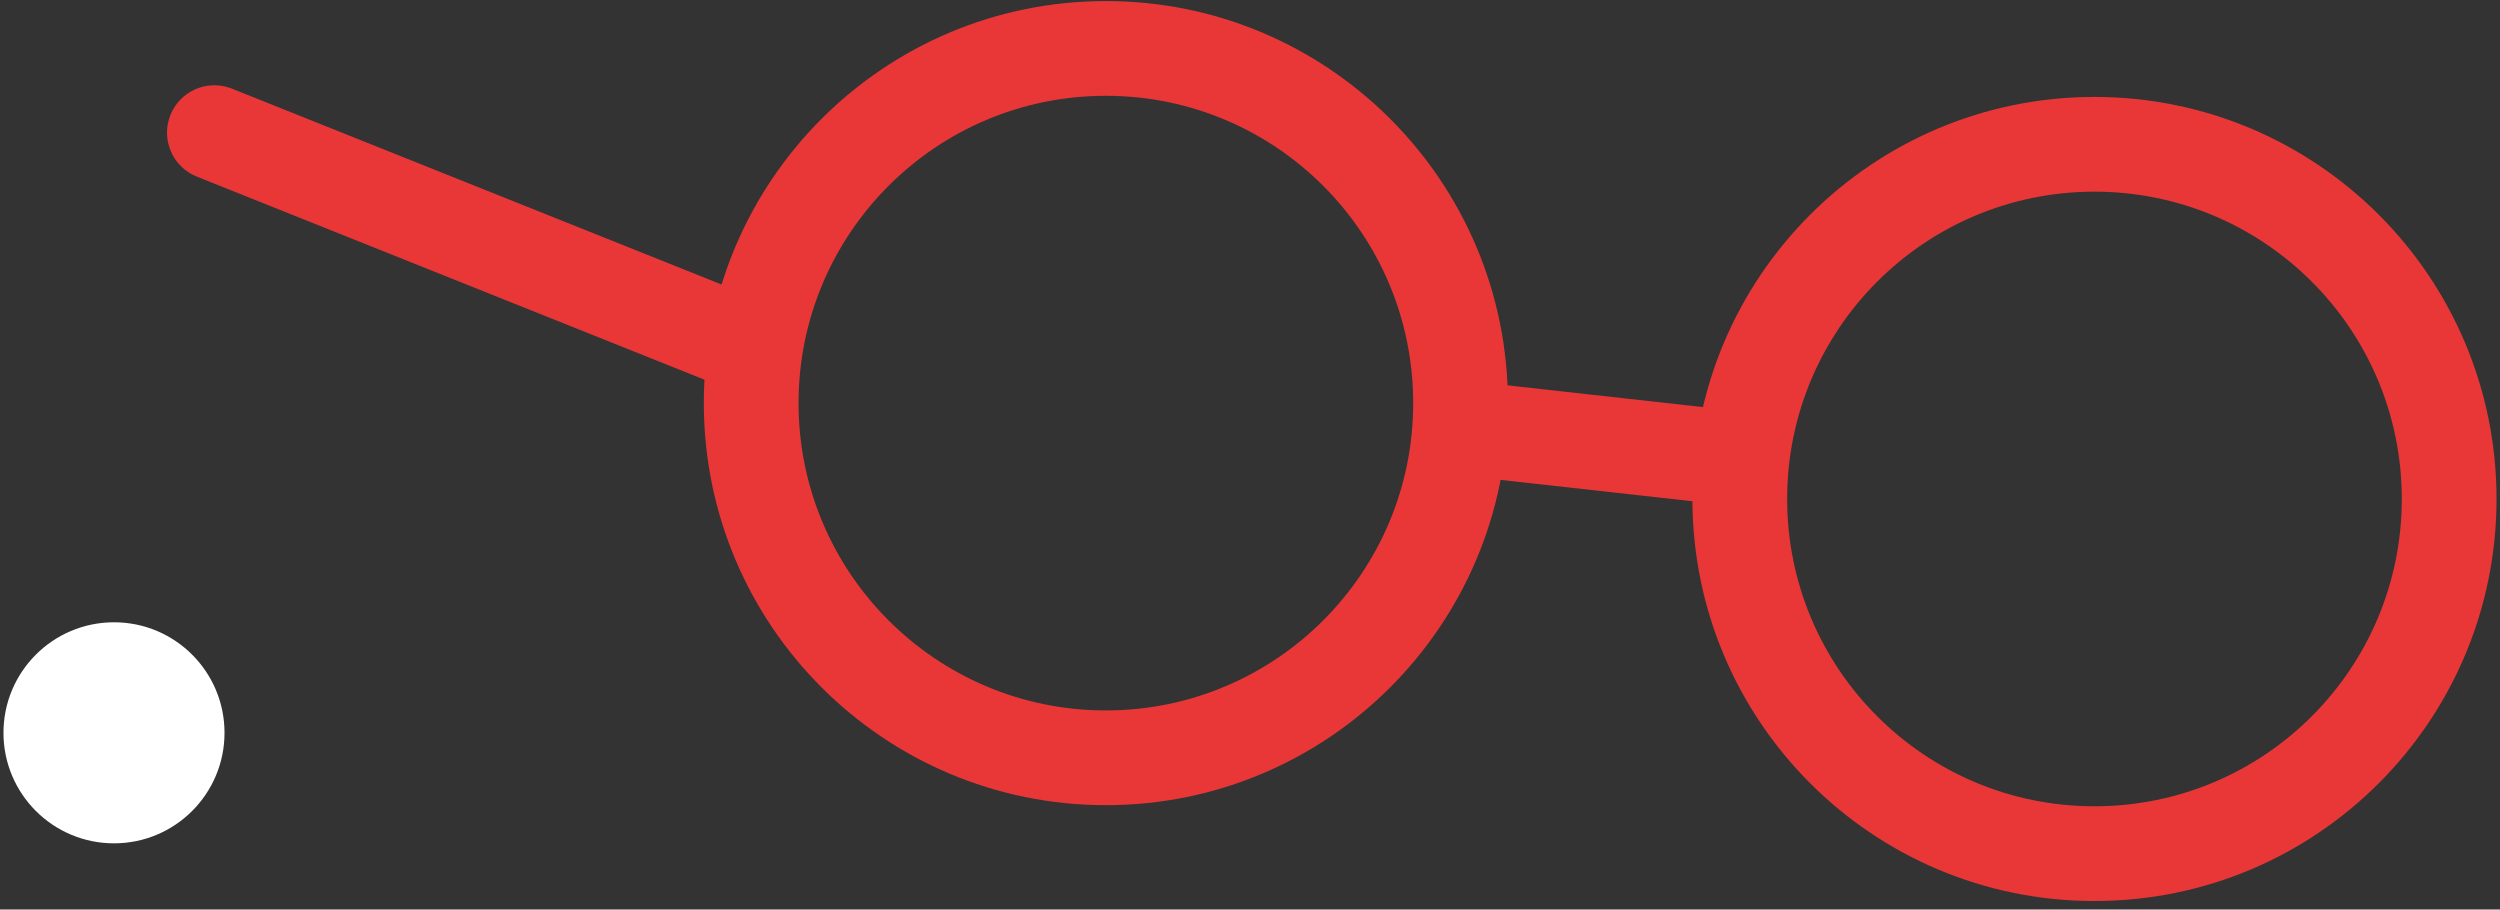
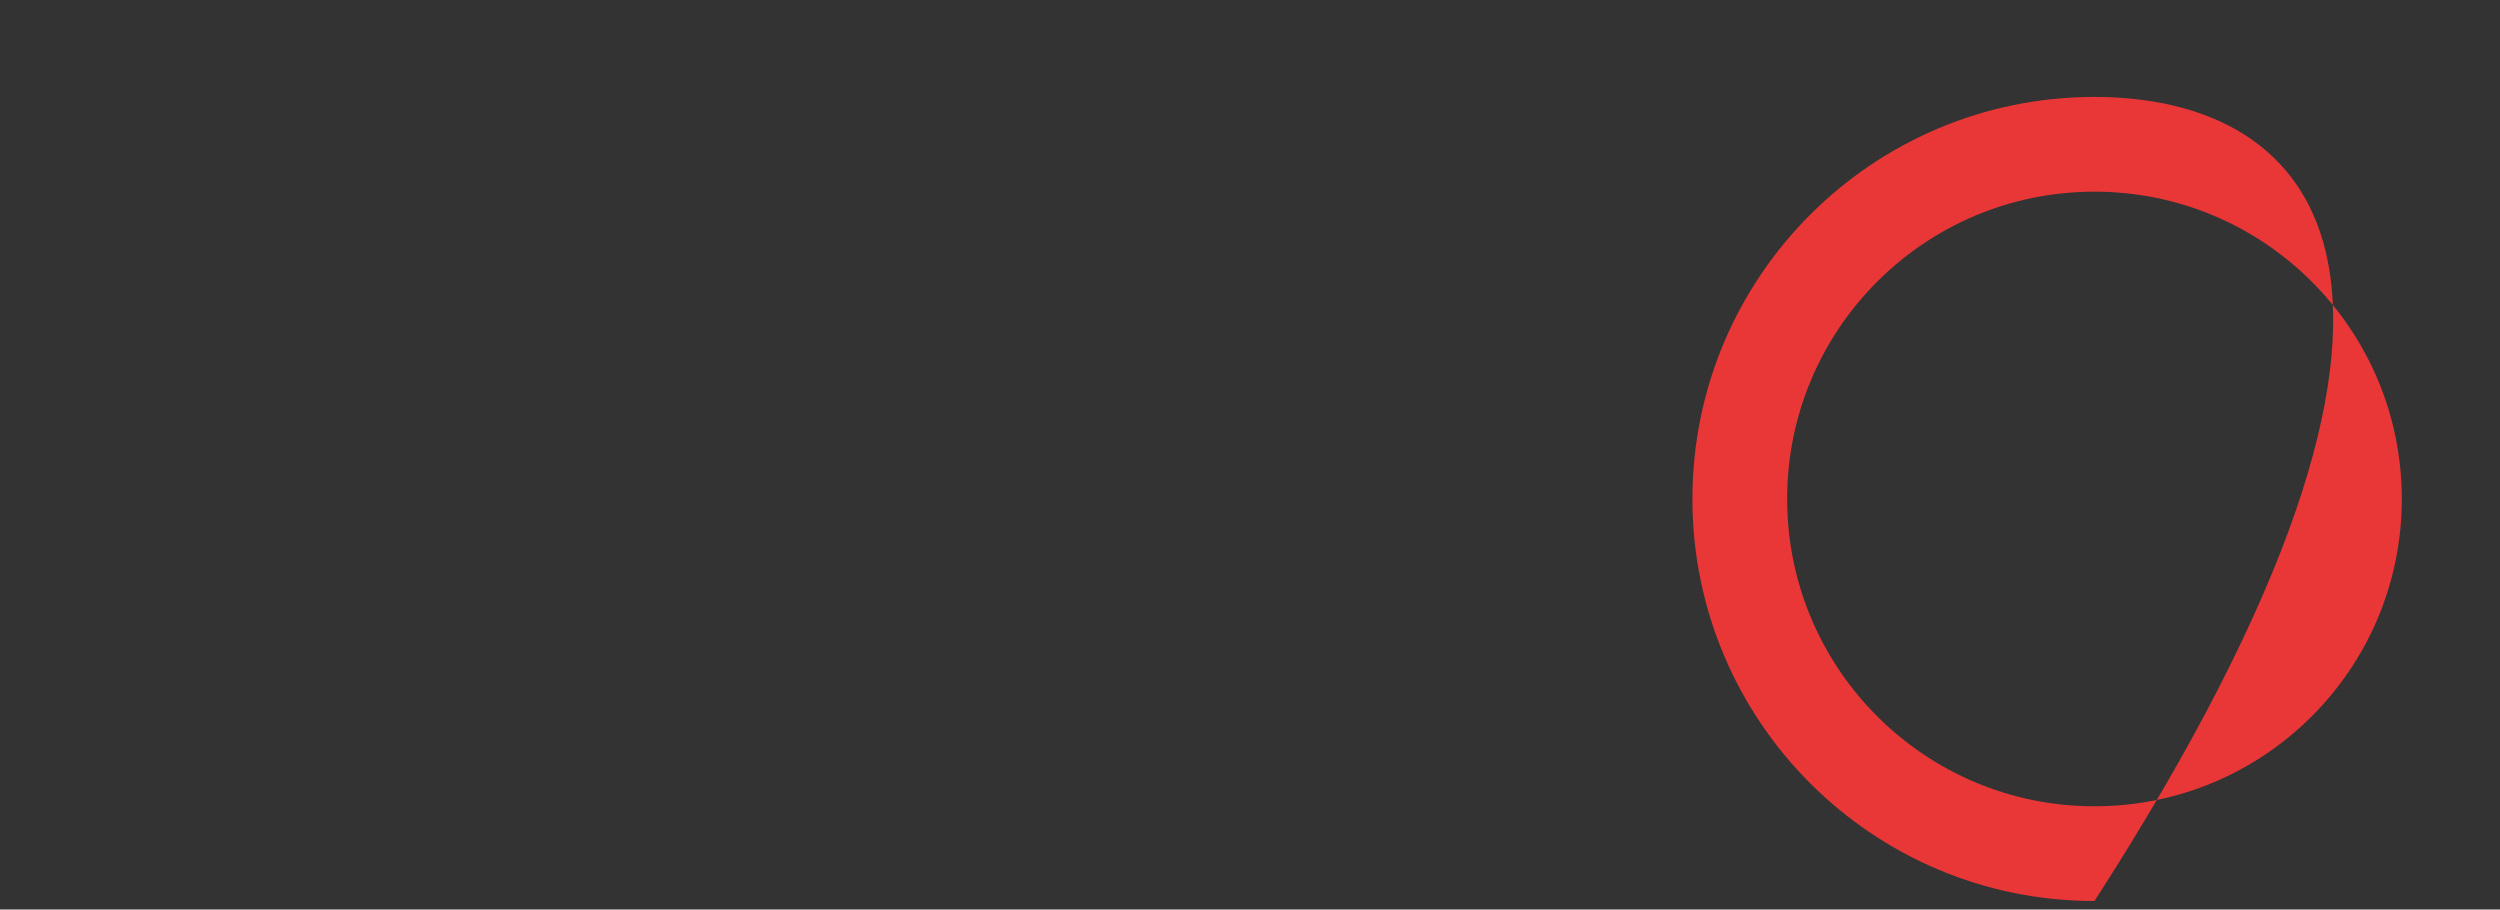
<svg xmlns="http://www.w3.org/2000/svg" viewBox="1.17 -3.62 237.51 86.407" overflow="visible" width="237.51px" height="86.407px">
  <rect x="1.17" y="-3.62" width="237.51" height="86.407" fill="#333333" stroke="none" />
  <g id="Accessories/Red Glasses and Earring" stroke="none" stroke-width="1" fill="none" fill-rule="evenodd">
    <g id="Group-136" transform="translate(17, -4)" fill="#E93737" fill-rule="nonzero">
-       <path d="M89.233,0.481 C68.138,0.481 51.036,17.583 51.036,38.678 C51.036,59.773 68.138,76.874 89.233,76.874 C110.328,76.874 127.429,59.773 127.429,38.678 C127.429,17.583 110.328,0.481 89.233,0.481 Z M89.233,9.482 C105.357,9.482 118.429,22.553 118.429,38.678 C118.429,54.802 105.358,67.874 89.233,67.874 C73.108,67.874 60.036,54.802 60.036,38.678 C60.036,22.554 73.109,9.482 89.233,9.482 Z" id="Stroke-128" />
-       <path d="M183.154,9.589 C162.058,9.589 144.957,26.69 144.957,47.785 C144.957,68.88 162.058,85.981 183.154,85.981 C204.249,85.981 221.35,68.88 221.35,47.785 C221.35,26.69 204.249,9.589 183.154,9.589 Z M183.154,18.589 C199.278,18.589 212.35,31.66 212.35,47.785 C212.35,63.91 199.278,76.981 183.154,76.981 C167.029,76.981 153.957,63.909 153.957,47.785 C153.957,31.66 167.029,18.589 183.154,18.589 Z" id="Stroke-130" />
-       <path d="M0.358,11.31 C1.254,9.07 3.747,7.947 6.003,8.727 L6.208,8.803 L56.208,28.803 C58.515,29.726 59.637,32.345 58.714,34.652 C57.819,36.892 55.325,38.015 53.069,37.236 L52.865,37.159 L2.865,17.159 C0.558,16.236 -0.565,13.617 0.358,11.31 Z" id="Stroke-132" />
-       <path d="M118.844,40.565 C119.111,38.166 121.218,36.418 123.603,36.572 L123.814,36.591 L150.034,39.509 C152.504,39.784 154.283,42.009 154.008,44.479 C153.741,46.878 151.634,48.626 149.249,48.472 L149.038,48.454 L122.818,45.536 C120.348,45.261 118.569,43.036 118.844,40.565 Z" id="Stroke-134" />
+       <path d="M183.154,9.589 C162.058,9.589 144.957,26.69 144.957,47.785 C144.957,68.88 162.058,85.981 183.154,85.981 C221.35,26.69 204.249,9.589 183.154,9.589 Z M183.154,18.589 C199.278,18.589 212.35,31.66 212.35,47.785 C212.35,63.91 199.278,76.981 183.154,76.981 C167.029,76.981 153.957,63.909 153.957,47.785 C153.957,31.66 167.029,18.589 183.154,18.589 Z" id="Stroke-130" />
    </g>
    <g id="Group-5" transform="translate(1, 55)" fill="#FFF">
-       <path d="M21.5,11 C21.5,16.799 16.8,21.5 11,21.5 C5.201,21.5 0.5,16.799 0.5,11 C0.5,5.2 5.201,0.5 11,0.5 C16.8,0.5 21.5,5.2 21.5,11" id="Fill-1" />
-     </g>
+       </g>
  </g>
</svg>